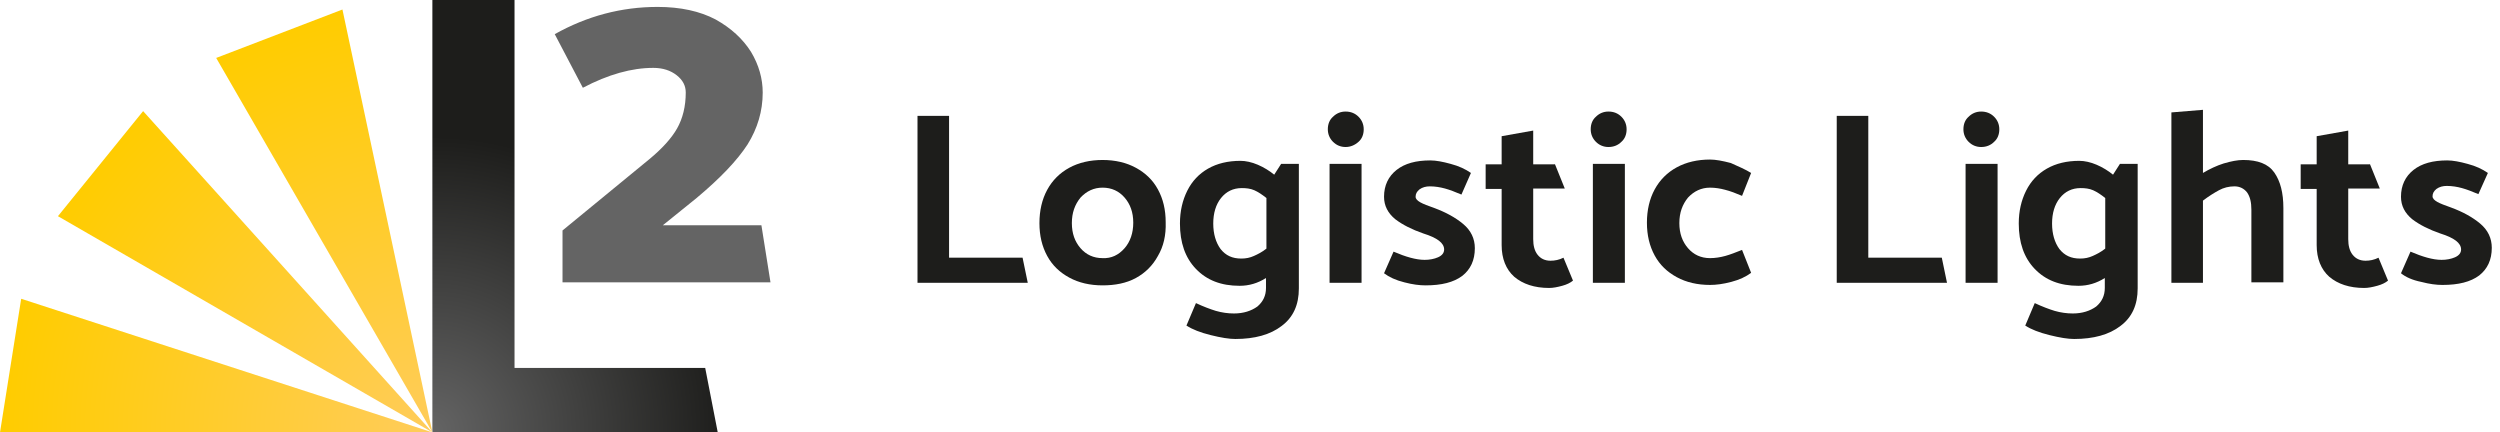
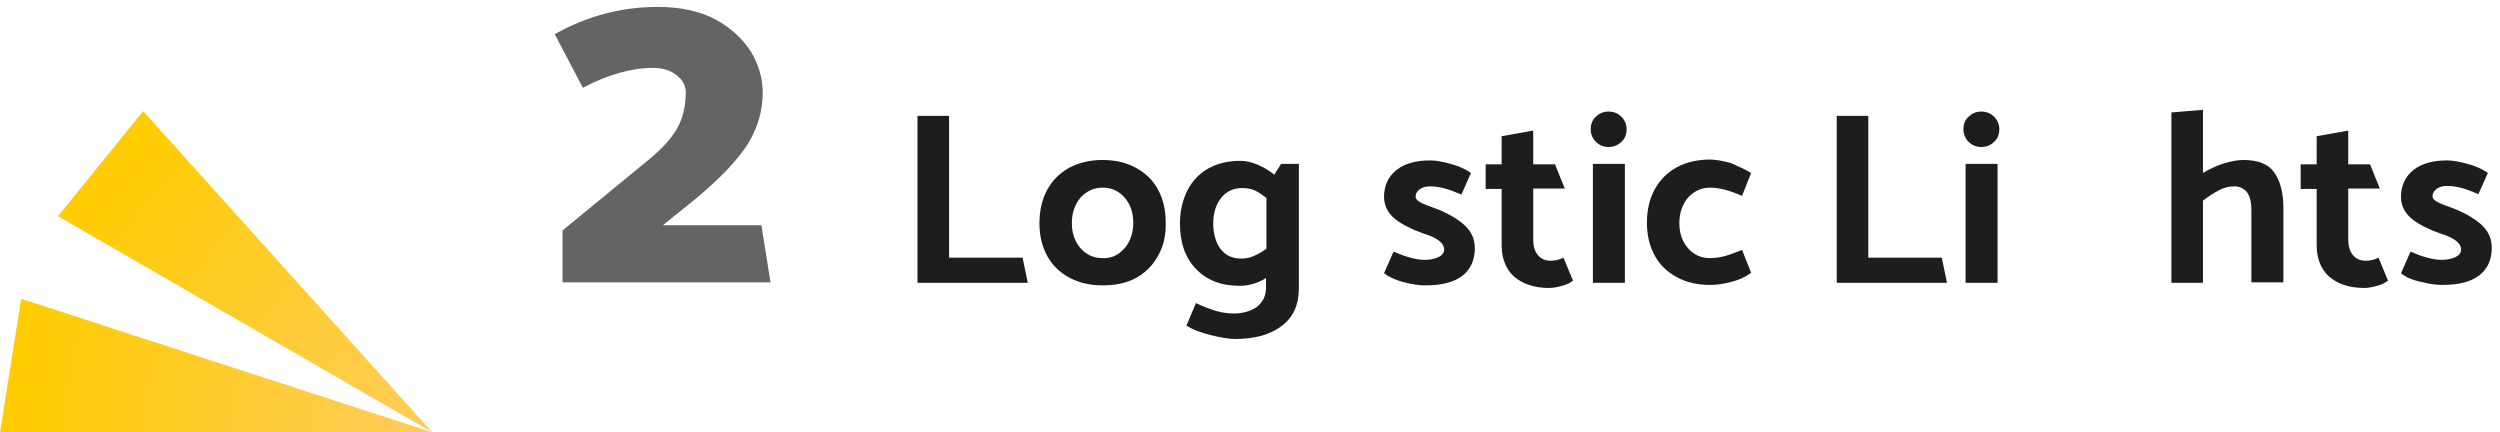
<svg xmlns="http://www.w3.org/2000/svg" version="1.0" id="Ebene_1" x="0px" y="0px" viewBox="0 0 578.2 100" style="enable-background:new 0 0 578.2 100;" xml:space="preserve">
  <style type="text/css">
	.st0{fill:#1D1D1B;}
	.st1{fill:url(#SVGID_1_);}
	.st2{fill:#646464;}
	.st3{fill:url(#SVGID_2_);}
	.st4{fill:url(#SVGID_3_);}
	.st5{fill:url(#SVGID_4_);}
</style>
  <g>
    <g>
      <path class="st0" d="M237.7,65.4h-25.5V26.8h7.3v32.8h17L237.7,65.4z" />
      <path class="st0" d="M267.8,59.2c-1.2,2.2-2.9,3.9-5.1,5.1S257.9,66,255,66c-2.9,0-5.5-0.6-7.7-1.8s-3.9-2.8-5.1-5    c-1.2-2.2-1.8-4.7-1.8-7.6c0-2.9,0.6-5.5,1.8-7.7c1.2-2.2,2.9-3.9,5.1-5.1s4.8-1.8,7.7-1.8c2.9,0,5.5,0.6,7.7,1.8    c2.2,1.2,3.9,2.8,5.1,5c1.2,2.2,1.8,4.7,1.8,7.6C269.7,54.4,269.1,57,267.8,59.2z M260.1,57.4c1.3-1.5,2-3.5,2-5.9s-0.7-4.3-2-5.8    c-1.3-1.5-3-2.3-5.1-2.3c-2,0-3.7,0.8-5.1,2.3c-1.3,1.6-2,3.5-2,5.9c0,2.4,0.7,4.3,2,5.8c1.3,1.5,3,2.3,5.1,2.3    C257,59.8,258.7,59,260.1,57.4z" />
      <path class="st0" d="M300.4,37.9v28.8c0,3.8-1.3,6.7-4,8.7c-2.6,2-6.2,3-10.7,3c-1.4,0-3.3-0.3-5.7-0.9c-2.4-0.6-4.2-1.3-5.6-2.2    l2.2-5.2c1.7,0.8,3.3,1.4,4.6,1.8c1.4,0.4,2.8,0.6,4.2,0.6c2.2,0,4-0.6,5.4-1.6c1.3-1.1,2-2.5,2-4.3v-2.3    c-1.9,1.2-3.9,1.8-6.1,1.8c-4.3,0-7.6-1.3-10.1-3.9c-2.5-2.6-3.7-6.1-3.7-10.5c0-2.9,0.6-5.4,1.7-7.6c1.1-2.2,2.7-3.9,4.8-5.1    c2.1-1.2,4.6-1.8,7.5-1.8c1.2,0,2.6,0.3,4,0.9c1.4,0.6,2.7,1.4,3.8,2.3l1.6-2.5H300.4z M290,59.2c0.9-0.4,1.9-0.9,2.9-1.7V45.8    c-1-0.8-1.9-1.4-2.8-1.8c-0.9-0.4-1.9-0.5-2.9-0.5c-2,0-3.6,0.8-4.8,2.3c-1.2,1.5-1.8,3.5-1.8,5.9c0,2.4,0.6,4.4,1.7,5.9    c1.2,1.5,2.7,2.2,4.8,2.2C288.2,59.8,289.1,59.6,290,59.2z" />
-       <path class="st0" d="M311.2,34c-1.1,0-2.1-0.4-2.9-1.2c-0.8-0.8-1.2-1.8-1.2-2.9c0-1.2,0.4-2.2,1.2-2.9c0.8-0.8,1.8-1.2,2.9-1.2    c1.2,0,2.2,0.4,3,1.2c0.8,0.8,1.2,1.8,1.2,2.9c0,1.2-0.4,2.2-1.2,2.9C313.3,33.6,312.3,34,311.2,34z M307.5,65.4V37.9h7.4v27.5    H307.5z" />
      <path class="st0" d="M320.1,63.2l2.2-5c2.8,1.2,5.2,1.9,7.2,1.9c1.1,0,2.2-0.2,3.1-0.6c0.9-0.4,1.4-1,1.4-1.8    c0-1.5-1.6-2.7-4.8-3.7c-2.6-0.9-4.8-2-6.5-3.3c-1.7-1.4-2.6-3.1-2.6-5.2c0-2.6,1-4.7,2.9-6.2c1.9-1.5,4.5-2.2,7.8-2.2    c1.3,0,2.9,0.3,4.7,0.8c1.9,0.5,3.4,1.2,4.7,2.1L338,45c-1.4-0.6-2.7-1.1-3.8-1.4c-1.1-0.3-2.3-0.5-3.5-0.5    c-0.9,0-1.7,0.2-2.4,0.7c-0.6,0.5-0.9,1-0.9,1.7c0,0.5,0.4,0.9,1.1,1.3c0.7,0.4,1.8,0.8,3.2,1.3c2.7,1,4.9,2.2,6.7,3.7    c1.8,1.5,2.7,3.4,2.7,5.6c0,2.8-1,4.9-2.9,6.4c-2,1.5-4.8,2.2-8.5,2.2c-1.4,0-3-0.2-4.9-0.7C322.8,64.8,321.3,64.1,320.1,63.2z" />
      <path class="st0" d="M359.6,37.9l2.3,5.7h-7.3v11.7c0,1.5,0.3,2.7,1,3.6c0.7,0.9,1.7,1.4,3,1.4c1,0,2-0.2,3-0.7l2.2,5.3    c-0.6,0.5-1.4,0.9-2.5,1.2s-2.1,0.5-3,0.5c-3.4,0-6.1-0.9-8.1-2.6c-1.9-1.7-2.9-4.2-2.9-7.3v-13h-3.7v-5.7h3.7v-6.5l7.3-1.3v7.8    H359.6z" />
      <path class="st0" d="M372,34c-1.1,0-2.1-0.4-2.9-1.2c-0.8-0.8-1.2-1.8-1.2-2.9c0-1.2,0.4-2.2,1.2-2.9c0.8-0.8,1.8-1.2,2.9-1.2    c1.2,0,2.2,0.4,3,1.2c0.8,0.8,1.2,1.8,1.2,2.9c0,1.2-0.4,2.2-1.2,2.9C374.2,33.6,373.2,34,372,34z M368.4,65.4V37.9h7.4v27.5    H368.4z" />
      <path class="st0" d="M405,40l-2.1,5.3c-1.4-0.6-2.7-1.1-3.9-1.4c-1.1-0.3-2.3-0.5-3.5-0.5c-2,0-3.7,0.8-5.1,2.3    c-1.3,1.6-2,3.5-2,5.9c0,2.4,0.7,4.3,2,5.8c1.3,1.5,3,2.3,5.1,2.3c1.2,0,2.4-0.2,3.5-0.5s2.4-0.8,3.9-1.4l2.1,5.3    c-1.2,0.9-2.7,1.6-4.6,2.1c-1.9,0.5-3.5,0.7-4.9,0.7c-2.9,0-5.5-0.6-7.7-1.8s-3.9-2.8-5.1-5c-1.2-2.2-1.8-4.7-1.8-7.6    c0-2.9,0.6-5.5,1.8-7.7c1.2-2.2,2.9-3.9,5.1-5.1s4.8-1.8,7.7-1.8c1.3,0,2.9,0.3,4.8,0.8C402.1,38.5,403.7,39.2,405,40z" />
      <path class="st0" d="M450.3,65.4h-25.5V26.8h7.3v32.8h17L450.3,65.4z" />
      <path class="st0" d="M458.2,34c-1.1,0-2.1-0.4-2.9-1.2c-0.8-0.8-1.2-1.8-1.2-2.9c0-1.2,0.4-2.2,1.2-2.9c0.8-0.8,1.8-1.2,2.9-1.2    c1.2,0,2.2,0.4,3,1.2c0.8,0.8,1.2,1.8,1.2,2.9c0,1.2-0.4,2.2-1.2,2.9C460.4,33.6,459.4,34,458.2,34z M454.6,65.4V37.9h7.4v27.5    H454.6z" />
-       <path class="st0" d="M494.4,37.9v28.8c0,3.8-1.3,6.7-4,8.7c-2.6,2-6.2,3-10.7,3c-1.4,0-3.3-0.3-5.7-0.9c-2.4-0.6-4.2-1.3-5.6-2.2    l2.2-5.2c1.7,0.8,3.3,1.4,4.6,1.8c1.4,0.4,2.8,0.6,4.2,0.6c2.2,0,4-0.6,5.4-1.6c1.3-1.1,2-2.5,2-4.3v-2.3    c-1.9,1.2-3.9,1.8-6.1,1.8c-4.3,0-7.6-1.3-10.1-3.9c-2.5-2.6-3.7-6.1-3.7-10.5c0-2.9,0.6-5.4,1.7-7.6c1.1-2.2,2.7-3.9,4.8-5.1    c2.1-1.2,4.6-1.8,7.5-1.8c1.2,0,2.6,0.3,4,0.9c1.4,0.6,2.7,1.4,3.8,2.3l1.6-2.5H494.4z M484,59.2c0.9-0.4,1.9-0.9,2.9-1.7V45.8    c-1-0.8-1.9-1.4-2.8-1.8c-0.9-0.4-1.9-0.5-2.9-0.5c-2,0-3.6,0.8-4.8,2.3s-1.8,3.5-1.8,5.9c0,2.4,0.6,4.4,1.7,5.9    c1.2,1.5,2.7,2.2,4.8,2.2C482.2,59.8,483.1,59.6,484,59.2z" />
      <path class="st0" d="M526,39.9c1.4,2,2.1,4.7,2.1,8.2v17.2h-7.4V48.5c0-1.7-0.3-3-1-4c-0.7-0.9-1.7-1.4-2.9-1.4    c-1.3,0-2.5,0.3-3.6,0.9c-1.1,0.6-2.4,1.4-3.7,2.4v19h-7.3V26l7.3-0.6V40c1.5-0.9,3.2-1.7,4.8-2.2c1.7-0.5,3.2-0.8,4.5-0.8    C522.2,37,524.6,37.9,526,39.9z" />
      <path class="st0" d="M548.1,37.9l2.3,5.7h-7.3v11.7c0,1.5,0.3,2.7,1,3.6c0.7,0.9,1.7,1.4,3,1.4c1,0,2-0.2,3-0.7l2.2,5.3    c-0.6,0.5-1.4,0.9-2.5,1.2s-2.1,0.5-3,0.5c-3.4,0-6.1-0.9-8.1-2.6c-1.9-1.7-2.9-4.2-2.9-7.3v-13h-3.7v-5.7h3.7v-6.5l7.3-1.3v7.8    H548.1z" />
      <path class="st0" d="M555.3,63.2l2.2-5c2.8,1.2,5.2,1.9,7.2,1.9c1.1,0,2.2-0.2,3.1-0.6c0.9-0.4,1.4-1,1.4-1.8    c0-1.5-1.6-2.7-4.8-3.7c-2.6-0.9-4.8-2-6.5-3.3c-1.7-1.4-2.6-3.1-2.6-5.2c0-2.6,1-4.7,2.9-6.2c1.9-1.5,4.5-2.2,7.8-2.2    c1.3,0,2.9,0.3,4.7,0.8c1.9,0.5,3.4,1.2,4.7,2.1l-2.2,4.9c-1.4-0.6-2.7-1.1-3.8-1.4c-1.1-0.3-2.3-0.5-3.5-0.5    c-0.9,0-1.7,0.2-2.4,0.7c-0.6,0.5-0.9,1-0.9,1.7c0,0.5,0.4,0.9,1.1,1.3c0.7,0.4,1.8,0.8,3.2,1.3c2.7,1,4.9,2.2,6.7,3.7    c1.8,1.5,2.7,3.4,2.7,5.6c0,2.8-1,4.9-2.9,6.4c-2,1.5-4.8,2.2-8.5,2.2c-1.4,0-3-0.2-4.9-0.7C558,64.8,556.4,64.1,555.3,63.2z" />
    </g>
    <g>
      <radialGradient id="SVGID_1_" cx="99.989" cy="99.539" r="67.84" gradientTransform="matrix(-0.667 -0.745 0.75 -0.671 92.103 240.846)" gradientUnits="userSpaceOnUse">
        <stop offset="0" style="stop-color:#646464" />
        <stop offset="1" style="stop-color:#1D1D1B" />
      </radialGradient>
-       <path class="st1" d="M166,100h-66V0h19v85.1h44.1L166,100z" />
      <path class="st2" d="M152.1,1.6c5.3,0,9.8,1,13.4,2.9c3.6,2,6.3,4.5,8.2,7.5c1.8,3,2.7,6.2,2.7,9.4c0,4.3-1.2,8.3-3.5,12    c-2.4,3.7-6.3,7.8-11.8,12.4l-7.8,6.3h22.8l2.1,13.2h-48.1V53.3l20.1-16.5c2.9-2.4,5.1-4.8,6.4-7.1c1.3-2.3,2-5.1,2-8.3    c0-1.6-0.7-2.9-2.1-4c-1.4-1.1-3.2-1.7-5.4-1.7c-5,0-10.4,1.5-16.3,4.6l-6.5-12.4C135.8,3.7,143.7,1.6,152.1,1.6z" />
      <g>
        <radialGradient id="SVGID_2_" cx="99.056" cy="99.467" r="98.533" gradientUnits="userSpaceOnUse">
          <stop offset="0" style="stop-color:#FFCC5A" />
          <stop offset="1" style="stop-color:#FFCC00" />
        </radialGradient>
-         <polygon class="st3" points="100,100 50,13.4 79.2,2.2    " />
        <radialGradient id="SVGID_3_" cx="99.056" cy="99.467" r="98.533" gradientUnits="userSpaceOnUse">
          <stop offset="0" style="stop-color:#FFCC5A" />
          <stop offset="1" style="stop-color:#FFCC00" />
        </radialGradient>
        <polygon class="st4" points="100,100 13.4,50 33.1,25.7    " />
        <radialGradient id="SVGID_4_" cx="99.056" cy="99.467" r="98.533" gradientUnits="userSpaceOnUse">
          <stop offset="0" style="stop-color:#FFCC5A" />
          <stop offset="1" style="stop-color:#FFCC00" />
        </radialGradient>
        <polygon class="st5" points="100,100 0,100 4.9,69.1    " />
      </g>
    </g>
  </g>
  <g>
</g>
  <g>
</g>
  <g>
</g>
  <g>
</g>
  <g>
</g>
  <g>
</g>
  <g>
</g>
  <g>
</g>
  <g>
</g>
  <g>
</g>
  <g>
</g>
  <g>
</g>
  <g>
</g>
  <g>
</g>
  <g>
</g>
</svg>